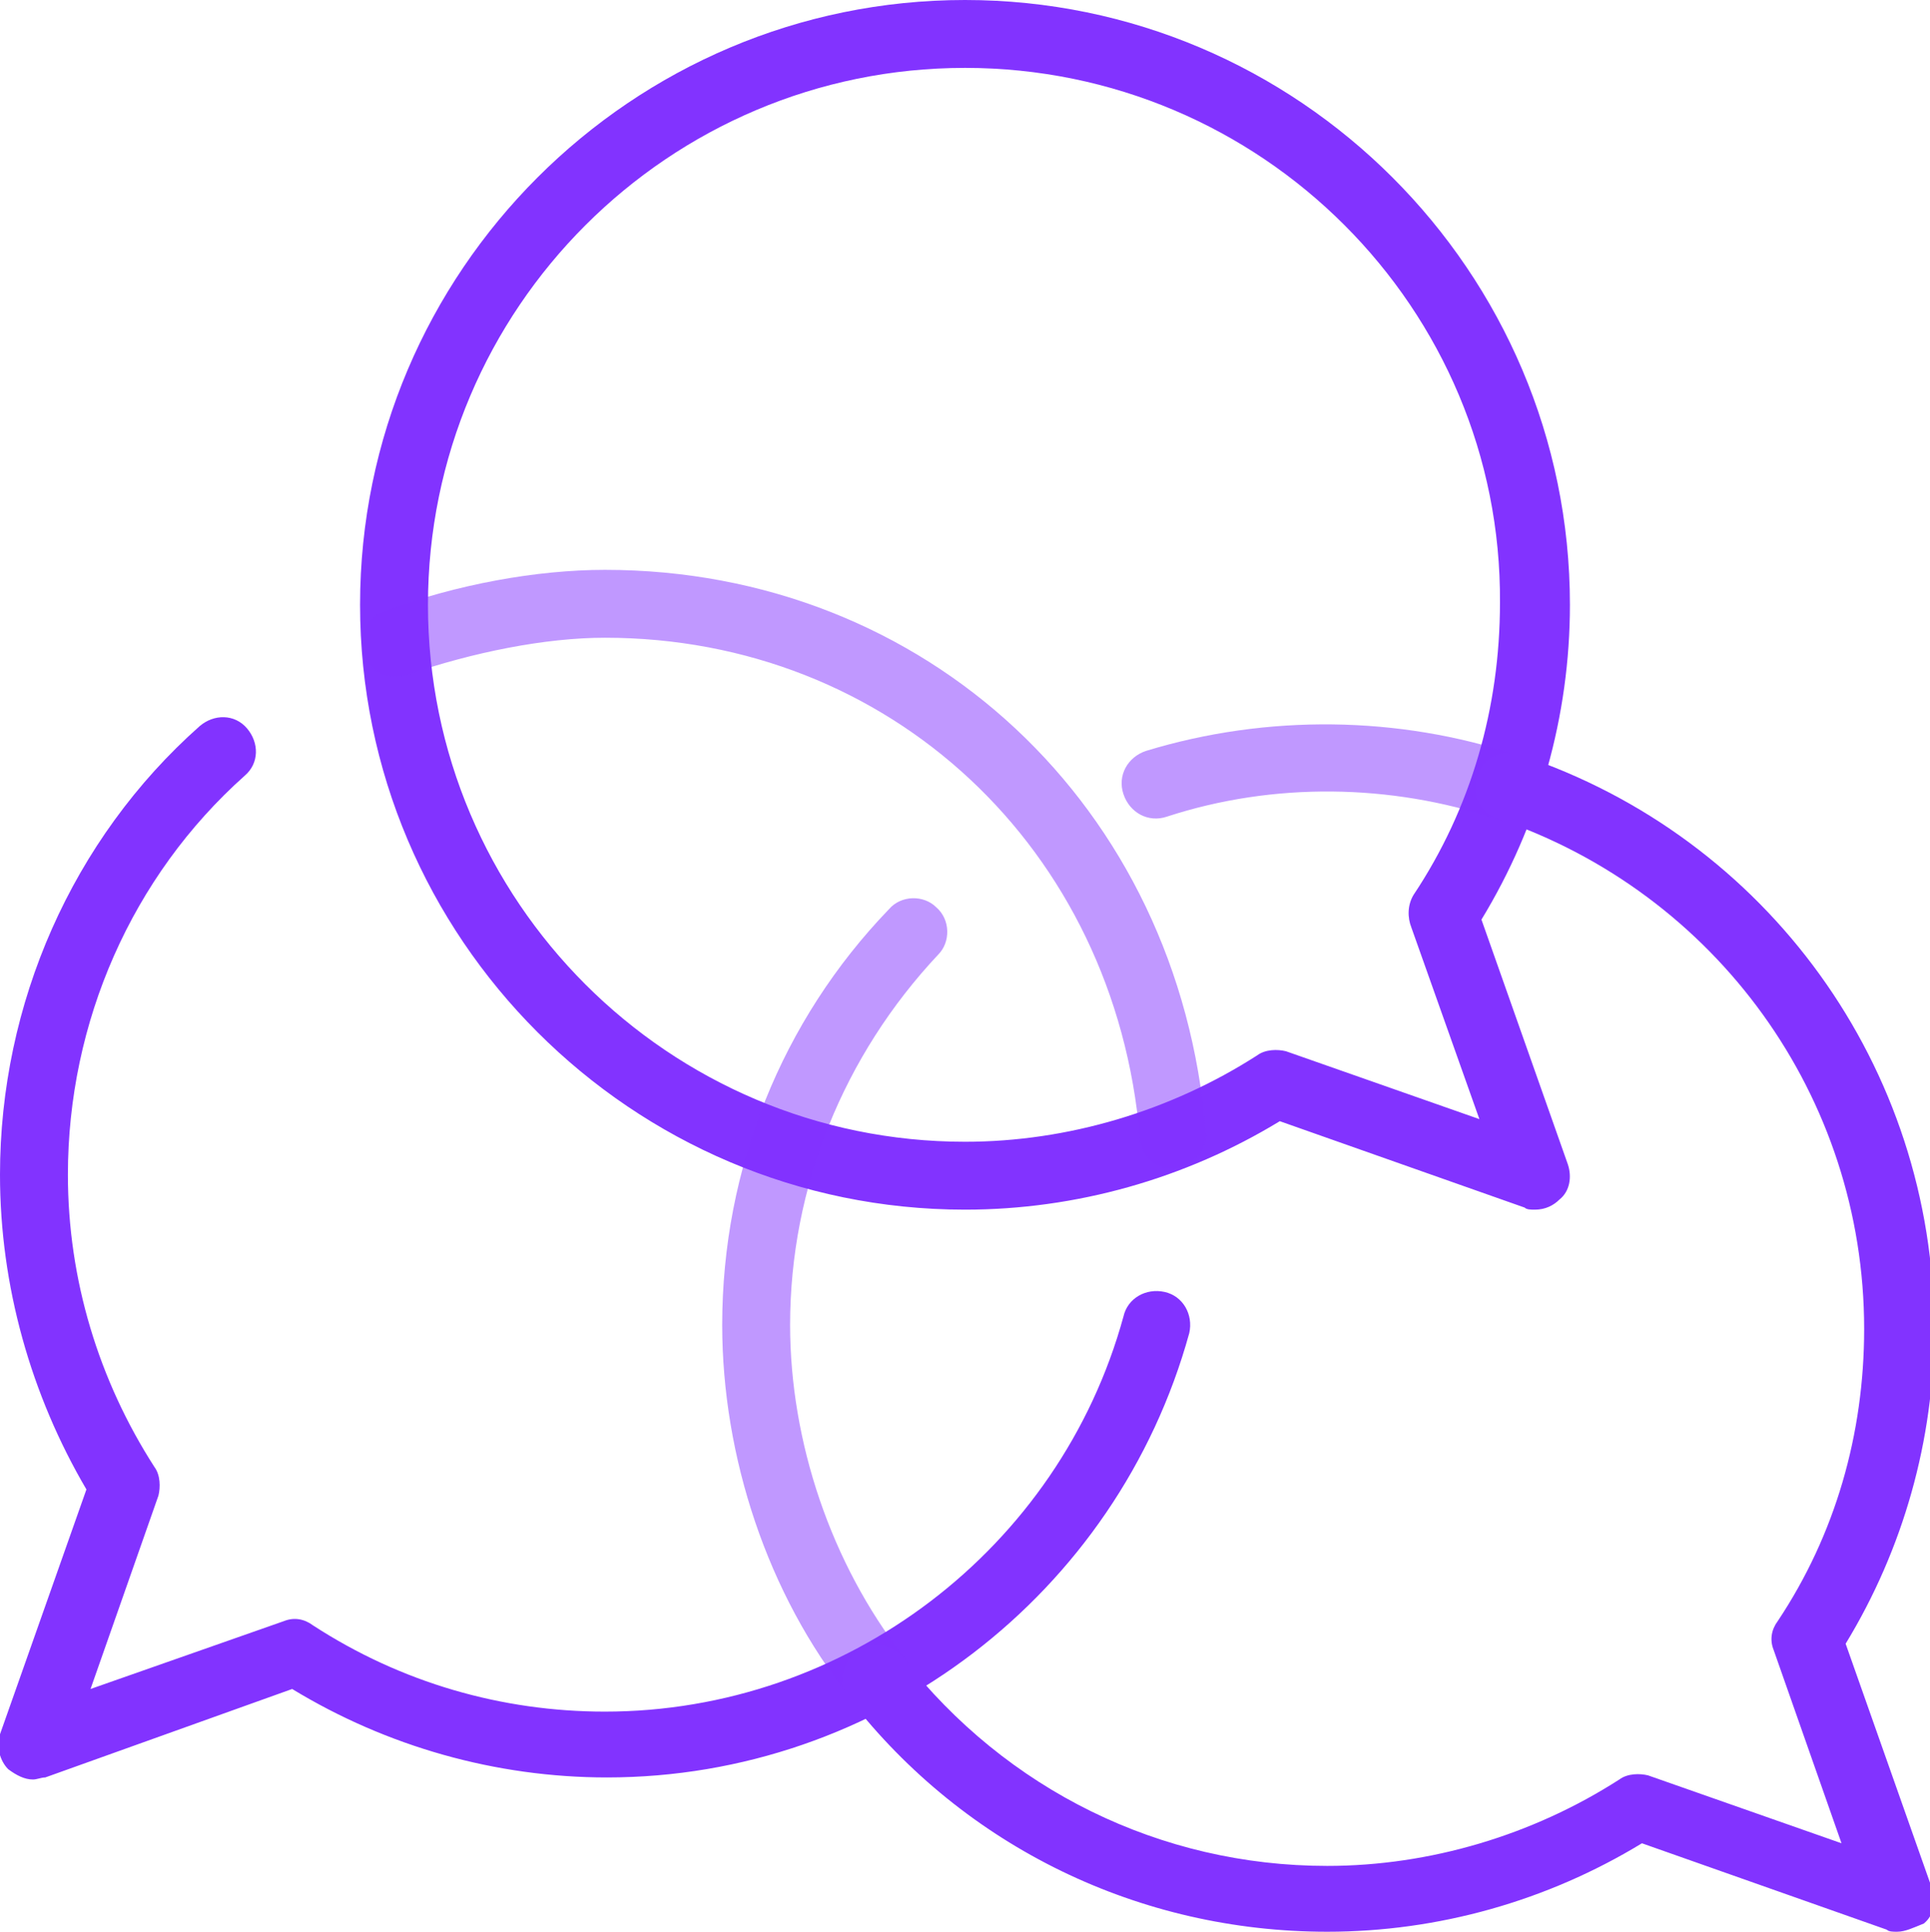
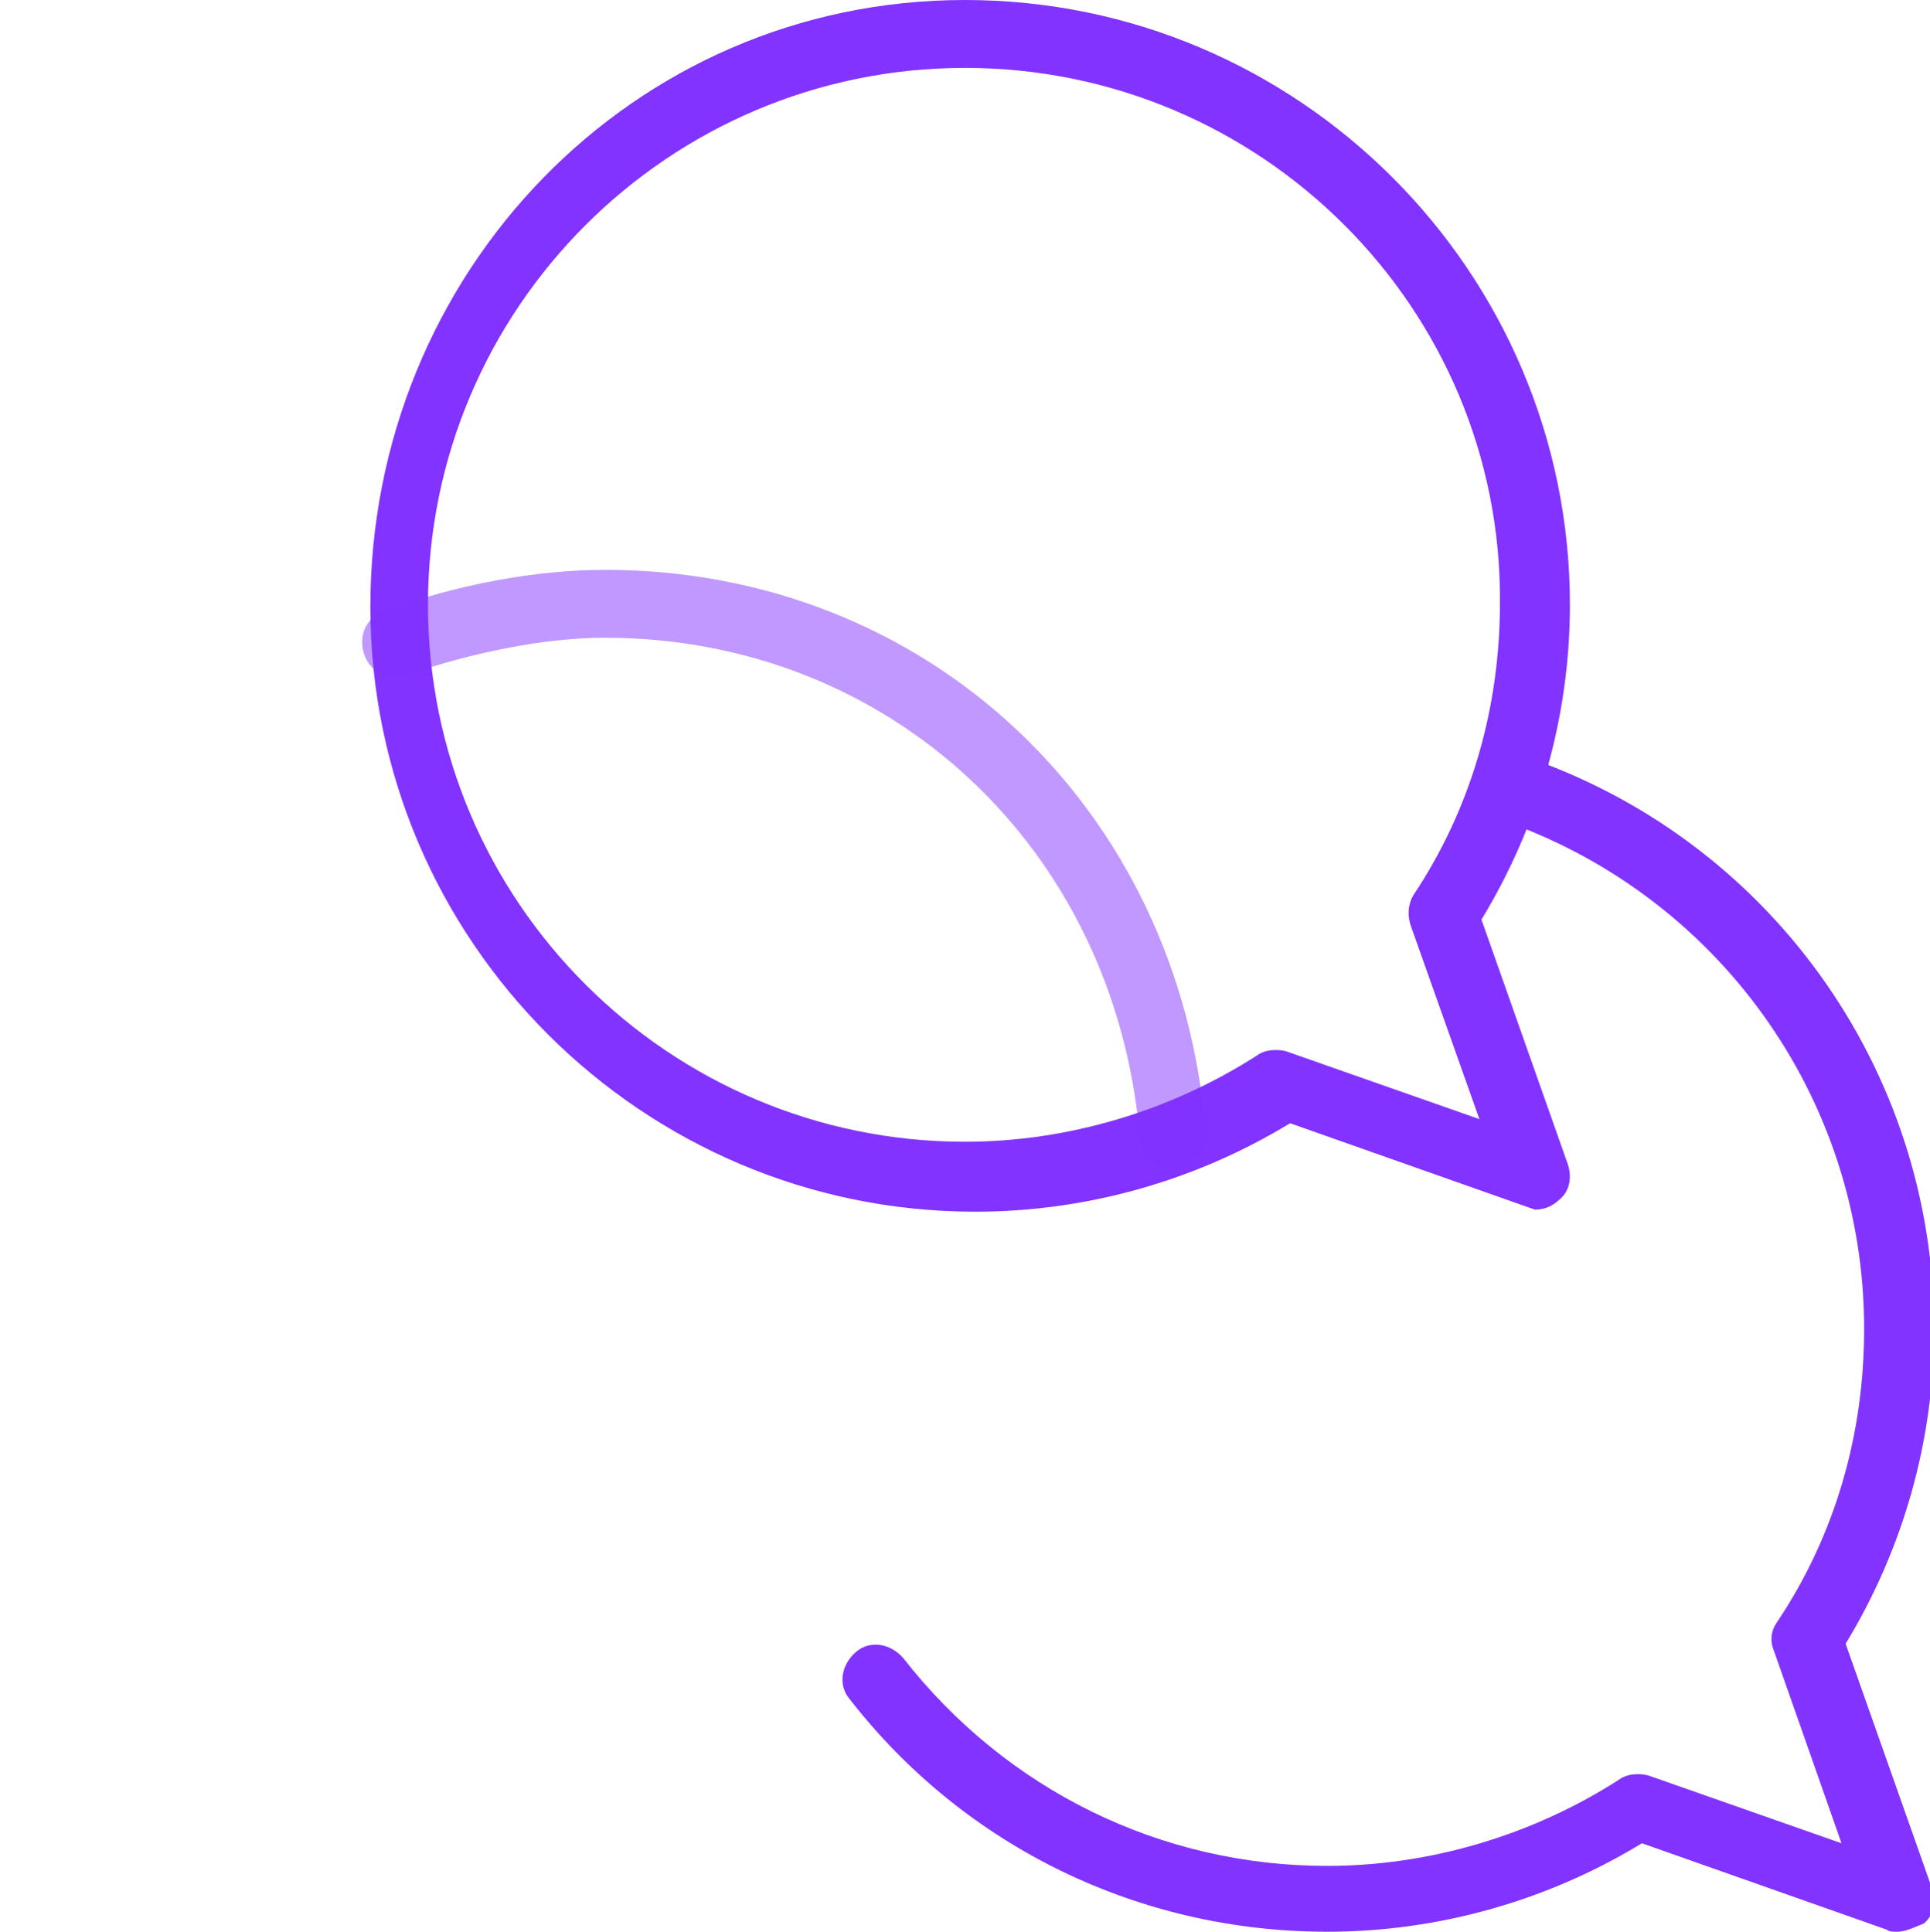
<svg xmlns="http://www.w3.org/2000/svg" version="1.1" id="Layer_2_00000034076425293123869190000009382783189838536067_" x="0" y="0" viewBox="0 0 93.8 93.9" style="enable-background:new 0 0 93.8 93.9" xml:space="preserve">
  <style>.st0,.st1{fill:#8233ff}.st1{opacity:.5;enable-background:new}</style>
  <g id="_1911809224-preview">
-     <path class="st0" d="M74.6 58.8c-.2 0-.4 0-.5-.1l-11.9-4.2c-4.6 2.8-9.9 4.3-15.3 4.3-16.2 0-29.4-13.2-29.4-29.4S30.7 0 46.9 0s29.4 13.2 29.4 29.4c0 5.4-1.5 10.7-4.3 15.3l4.2 11.9c.2.6.1 1.3-.4 1.7-.3.3-.7.5-1.2.5zM46.9 3.3C32.5 3.3 20.8 15 20.8 29.4c0 14.4 11.7 26.1 26.1 26.1 5 0 10-1.5 14.2-4.2.4-.3 1-.3 1.4-.2l9.4 3.3-3.3-9.3c-.2-.5-.2-1.1.1-1.6 2.8-4.2 4.2-9.1 4.2-14.2.1-14.3-11.6-26-26-26z" />
-     <path class="st0" d="M1.6 86.5c-.4 0-.8-.2-1.2-.5-.4-.4-.6-1.1-.4-1.7l4.2-11.9C1.5 67.8 0 62.5 0 57.1c0-8.3 3.5-16.3 9.7-21.8.7-.6 1.7-.6 2.3.1.6.7.6 1.7-.1 2.3-5.5 4.9-8.6 12-8.6 19.4 0 5.1 1.5 10 4.2 14.2.3.4.3 1 .2 1.4l-3.3 9.4 9.4-3.3c.5-.2 1-.1 1.4.2 4.3 2.8 9.2 4.2 14.2 4.2 11.7 0 22.1-7.9 25.2-19.2.2-.9 1.1-1.4 2-1.2.9.2 1.4 1.1 1.2 2-3.5 12.7-15.1 21.6-28.3 21.6-5.4 0-10.7-1.5-15.3-4.3l-12 4.3c-.2 0-.4.1-.6.1z" />
+     <path class="st0" d="M74.6 58.8l-11.9-4.2c-4.6 2.8-9.9 4.3-15.3 4.3-16.2 0-29.4-13.2-29.4-29.4S30.7 0 46.9 0s29.4 13.2 29.4 29.4c0 5.4-1.5 10.7-4.3 15.3l4.2 11.9c.2.6.1 1.3-.4 1.7-.3.3-.7.5-1.2.5zM46.9 3.3C32.5 3.3 20.8 15 20.8 29.4c0 14.4 11.7 26.1 26.1 26.1 5 0 10-1.5 14.2-4.2.4-.3 1-.3 1.4-.2l9.4 3.3-3.3-9.3c-.2-.5-.2-1.1.1-1.6 2.8-4.2 4.2-9.1 4.2-14.2.1-14.3-11.6-26-26-26z" />
    <path class="st1" d="M57 56.8c-.8 0-1.6-.6-1.6-1.5C54.2 41.2 43.2 31 29.4 31c-2.9 0-6.4.7-9.6 1.8-.9.3-1.8-.1-2.1-1s.1-1.8 1-2.1c3.5-1.3 7.4-2 10.7-2C45 27.7 57.3 39.2 58.6 55c.1.9-.6 1.7-1.5 1.8H57z" />
-     <path class="st1" d="M42.6 83.1c-.5 0-1-.2-1.3-.6-4-5-6.2-11.7-6.2-18.1 0-7.6 2.9-14.8 8.1-20.2.6-.7 1.7-.7 2.3-.1.7.6.7 1.7.1 2.3-4.6 4.9-7.2 11.3-7.2 18 0 5.7 2 11.6 5.5 16.1.6.7.4 1.7-.3 2.3-.3.2-.7.3-1 .3zM73.2 39.9c-.2 0-.3 0-.5-.1-5.1-1.7-10.8-1.8-16-.1-.9.3-1.8-.2-2.1-1.1s.2-1.8 1.1-2.1c5.9-1.8 12.3-1.7 18 .2.9.3 1.3 1.2 1 2.1-.2.6-.8 1.1-1.5 1.1z" />
    <path class="st0" d="M92.2 93.9c-.2 0-.4 0-.5-.1l-11.9-4.2c-4.6 2.8-9.9 4.3-15.3 4.3-9.1 0-17.6-4.1-23.2-11.3-.6-.7-.4-1.7.3-2.3.7-.6 1.7-.4 2.3.3 5 6.4 12.5 10.1 20.6 10.1 5 0 10-1.5 14.2-4.2.4-.3 1-.3 1.4-.2l9.4 3.3-3.3-9.4c-.2-.5-.1-1 .2-1.4 2.8-4.2 4.2-9.1 4.2-14.2 0-11.3-7.2-21.2-17.8-24.8-.9-.3-1.3-1.2-1-2.1.3-.9 1.2-1.3 2.1-1 12 4 20.1 15.2 20.1 27.9 0 5.4-1.5 10.7-4.3 15.3l4.2 11.9c.2.6.1 1.3-.4 1.7-.5.2-.9.4-1.3.4z" />
  </g>
</svg>